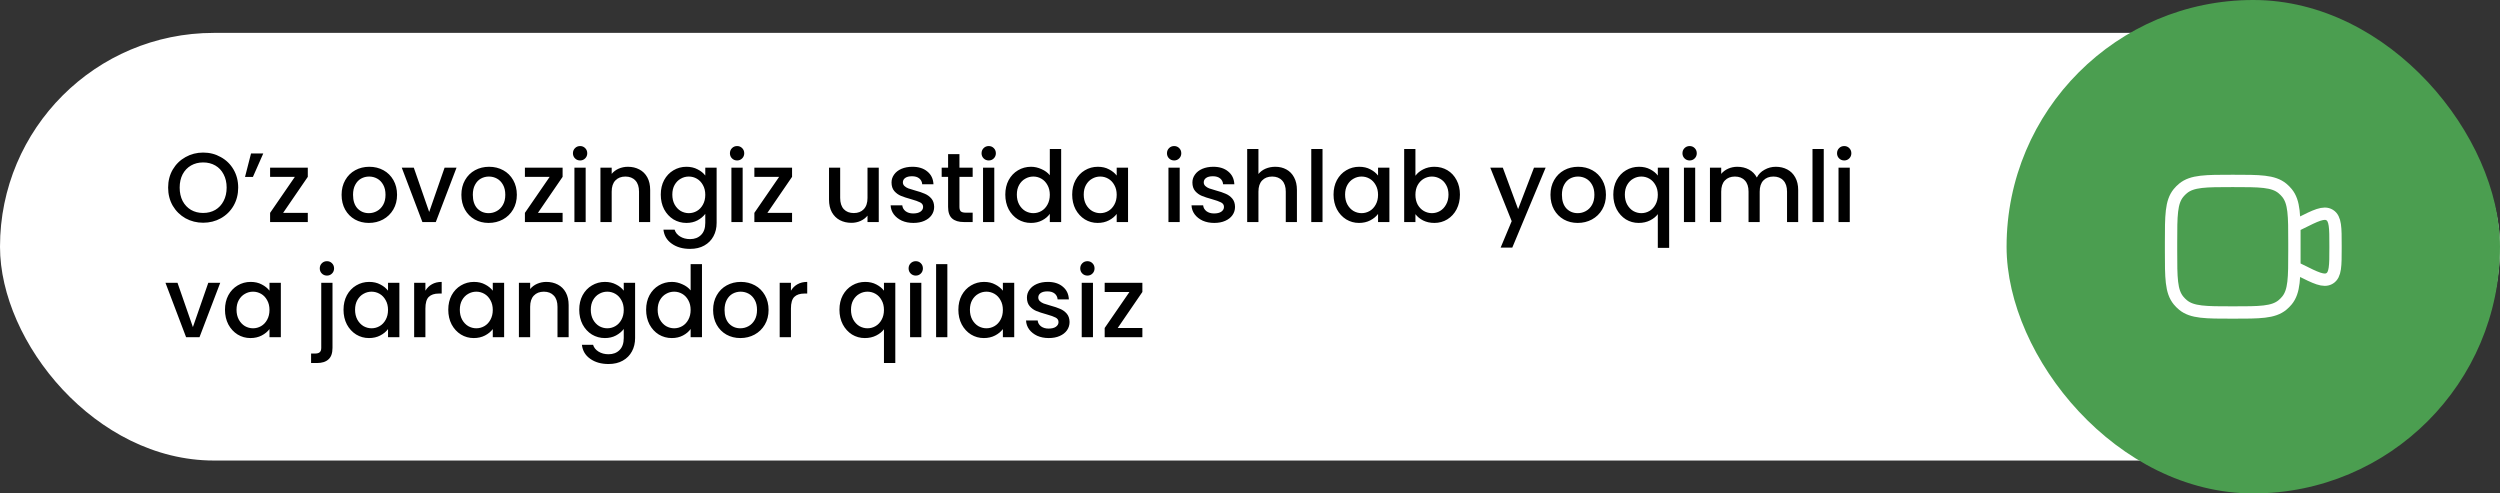
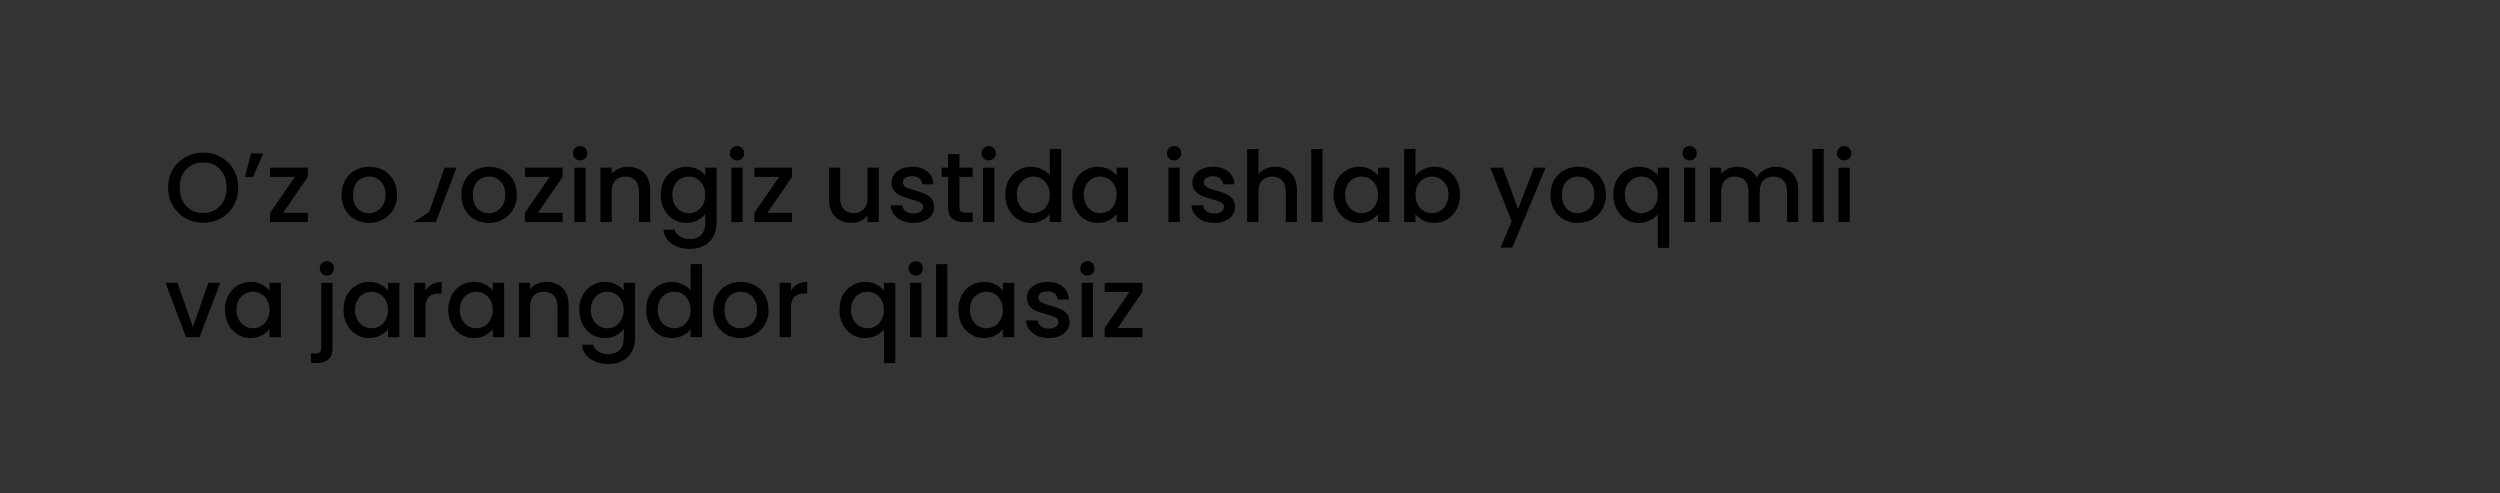
<svg xmlns="http://www.w3.org/2000/svg" width="304" height="60" viewBox="0 0 304 60" fill="none">
  <rect x="0" y="0" width="304" height="60" fill="#333333" stroke="none" />
-   <rect y="4" width="304" height="52" rx="26" fill="white" />
-   <path d="M24.704 27.084C23.928 27.084 23.212 26.904 22.556 26.544C21.908 26.176 21.392 25.668 21.008 25.02C20.632 24.364 20.444 23.628 20.444 22.812C20.444 21.996 20.632 21.264 21.008 20.616C21.392 19.968 21.908 19.464 22.556 19.104C23.212 18.736 23.928 18.552 24.704 18.552C25.488 18.552 26.204 18.736 26.852 19.104C27.508 19.464 28.024 19.968 28.4 20.616C28.776 21.264 28.964 21.996 28.964 22.812C28.964 23.628 28.776 24.364 28.4 25.02C28.024 25.668 27.508 26.176 26.852 26.544C26.204 26.904 25.488 27.084 24.704 27.084ZM24.704 25.896C25.256 25.896 25.748 25.772 26.18 25.524C26.612 25.268 26.948 24.908 27.188 24.444C27.436 23.972 27.56 23.428 27.56 22.812C27.56 22.196 27.436 21.656 27.188 21.192C26.948 20.728 26.612 20.372 26.18 20.124C25.748 19.876 25.256 19.752 24.704 19.752C24.152 19.752 23.66 19.876 23.228 20.124C22.796 20.372 22.456 20.728 22.208 21.192C21.968 21.656 21.848 22.196 21.848 22.812C21.848 23.428 21.968 23.972 22.208 24.444C22.456 24.908 22.796 25.268 23.228 25.524C23.66 25.772 24.152 25.896 24.704 25.896ZM30.526 18.66H32.014L30.754 21.516H29.794L30.526 18.66ZM34.428 25.884H37.428V27H32.844V25.884L35.856 21.504H32.844V20.388H37.428V21.504L34.428 25.884ZM44.85 27.108C44.226 27.108 43.662 26.968 43.158 26.688C42.654 26.4 42.258 26 41.97 25.488C41.682 24.968 41.538 24.368 41.538 23.688C41.538 23.016 41.686 22.42 41.982 21.9C42.278 21.38 42.682 20.98 43.194 20.7C43.706 20.42 44.278 20.28 44.91 20.28C45.542 20.28 46.114 20.42 46.626 20.7C47.138 20.98 47.542 21.38 47.838 21.9C48.134 22.42 48.282 23.016 48.282 23.688C48.282 24.36 48.13 24.956 47.826 25.476C47.522 25.996 47.106 26.4 46.578 26.688C46.058 26.968 45.482 27.108 44.85 27.108ZM44.85 25.92C45.202 25.92 45.53 25.836 45.834 25.668C46.146 25.5 46.398 25.248 46.59 24.912C46.782 24.576 46.878 24.168 46.878 23.688C46.878 23.208 46.786 22.804 46.602 22.476C46.418 22.14 46.174 21.888 45.87 21.72C45.566 21.552 45.238 21.468 44.886 21.468C44.534 21.468 44.206 21.552 43.902 21.72C43.606 21.888 43.37 22.14 43.194 22.476C43.018 22.804 42.93 23.208 42.93 23.688C42.93 24.4 43.11 24.952 43.47 25.344C43.838 25.728 44.298 25.92 44.85 25.92ZM52.19 25.776L54.062 20.388H55.514L52.994 27H51.362L48.854 20.388H50.318L52.19 25.776ZM59.416 27.108C58.792 27.108 58.228 26.968 57.724 26.688C57.22 26.4 56.824 26 56.536 25.488C56.248 24.968 56.104 24.368 56.104 23.688C56.104 23.016 56.252 22.42 56.548 21.9C56.844 21.38 57.248 20.98 57.76 20.7C58.272 20.42 58.844 20.28 59.476 20.28C60.108 20.28 60.68 20.42 61.192 20.7C61.704 20.98 62.108 21.38 62.404 21.9C62.7 22.42 62.848 23.016 62.848 23.688C62.848 24.36 62.696 24.956 62.392 25.476C62.088 25.996 61.672 26.4 61.144 26.688C60.624 26.968 60.048 27.108 59.416 27.108ZM59.416 25.92C59.768 25.92 60.096 25.836 60.4 25.668C60.712 25.5 60.964 25.248 61.156 24.912C61.348 24.576 61.444 24.168 61.444 23.688C61.444 23.208 61.352 22.804 61.168 22.476C60.984 22.14 60.74 21.888 60.436 21.72C60.132 21.552 59.804 21.468 59.452 21.468C59.1 21.468 58.772 21.552 58.468 21.72C58.172 21.888 57.936 22.14 57.76 22.476C57.584 22.804 57.496 23.208 57.496 23.688C57.496 24.4 57.676 24.952 58.036 25.344C58.404 25.728 58.864 25.92 59.416 25.92ZM65.413 25.884H68.413V27H63.829V25.884L66.841 21.504H63.829V20.388H68.413V21.504L65.413 25.884ZM70.545 19.512C70.297 19.512 70.089 19.428 69.921 19.26C69.753 19.092 69.669 18.884 69.669 18.636C69.669 18.388 69.753 18.18 69.921 18.012C70.089 17.844 70.297 17.76 70.545 17.76C70.785 17.76 70.989 17.844 71.157 18.012C71.325 18.18 71.409 18.388 71.409 18.636C71.409 18.884 71.325 19.092 71.157 19.26C70.989 19.428 70.785 19.512 70.545 19.512ZM71.217 20.388V27H69.849V20.388H71.217ZM76.349 20.28C76.869 20.28 77.333 20.388 77.741 20.604C78.157 20.82 78.481 21.14 78.713 21.564C78.945 21.988 79.061 22.5 79.061 23.1V27H77.705V23.304C77.705 22.712 77.557 22.26 77.261 21.948C76.965 21.628 76.561 21.468 76.049 21.468C75.537 21.468 75.129 21.628 74.825 21.948C74.529 22.26 74.381 22.712 74.381 23.304V27H73.013V20.388H74.381V21.144C74.605 20.872 74.889 20.66 75.233 20.508C75.585 20.356 75.957 20.28 76.349 20.28ZM83.47 20.28C83.982 20.28 84.434 20.384 84.826 20.592C85.226 20.792 85.538 21.044 85.762 21.348V20.388H87.142V27.108C87.142 27.716 87.014 28.256 86.758 28.728C86.502 29.208 86.13 29.584 85.642 29.856C85.162 30.128 84.586 30.264 83.914 30.264C83.018 30.264 82.274 30.052 81.682 29.628C81.09 29.212 80.754 28.644 80.674 27.924H82.03C82.134 28.268 82.354 28.544 82.69 28.752C83.034 28.968 83.442 29.076 83.914 29.076C84.466 29.076 84.91 28.908 85.246 28.572C85.59 28.236 85.762 27.748 85.762 27.108V26.004C85.53 26.316 85.214 26.58 84.814 26.796C84.422 27.004 83.974 27.108 83.47 27.108C82.894 27.108 82.366 26.964 81.886 26.676C81.414 26.38 81.038 25.972 80.758 25.452C80.486 24.924 80.35 24.328 80.35 23.664C80.35 23 80.486 22.412 80.758 21.9C81.038 21.388 81.414 20.992 81.886 20.712C82.366 20.424 82.894 20.28 83.47 20.28ZM85.762 23.688C85.762 23.232 85.666 22.836 85.474 22.5C85.29 22.164 85.046 21.908 84.742 21.732C84.438 21.556 84.11 21.468 83.758 21.468C83.406 21.468 83.078 21.556 82.774 21.732C82.47 21.9 82.222 22.152 82.03 22.488C81.846 22.816 81.754 23.208 81.754 23.664C81.754 24.12 81.846 24.52 82.03 24.864C82.222 25.208 82.47 25.472 82.774 25.656C83.086 25.832 83.414 25.92 83.758 25.92C84.11 25.92 84.438 25.832 84.742 25.656C85.046 25.48 85.29 25.224 85.474 24.888C85.666 24.544 85.762 24.144 85.762 23.688ZM89.635 19.512C89.387 19.512 89.179 19.428 89.011 19.26C88.843 19.092 88.759 18.884 88.759 18.636C88.759 18.388 88.843 18.18 89.011 18.012C89.179 17.844 89.387 17.76 89.635 17.76C89.875 17.76 90.079 17.844 90.247 18.012C90.415 18.18 90.499 18.388 90.499 18.636C90.499 18.884 90.415 19.092 90.247 19.26C90.079 19.428 89.875 19.512 89.635 19.512ZM90.307 20.388V27H88.939V20.388H90.307ZM93.315 25.884H96.315V27H91.731V25.884L94.743 21.504H91.731V20.388H96.315V21.504L93.315 25.884ZM106.857 20.388V27H105.489V26.22C105.273 26.492 104.989 26.708 104.637 26.868C104.293 27.02 103.925 27.096 103.533 27.096C103.013 27.096 102.545 26.988 102.129 26.772C101.721 26.556 101.397 26.236 101.157 25.812C100.925 25.388 100.809 24.876 100.809 24.276V20.388H102.165V24.072C102.165 24.664 102.313 25.12 102.609 25.44C102.905 25.752 103.309 25.908 103.821 25.908C104.333 25.908 104.737 25.752 105.033 25.44C105.337 25.12 105.489 24.664 105.489 24.072V20.388H106.857ZM111.062 27.108C110.542 27.108 110.074 27.016 109.658 26.832C109.25 26.64 108.926 26.384 108.686 26.064C108.446 25.736 108.318 25.372 108.302 24.972H109.718C109.742 25.252 109.874 25.488 110.114 25.68C110.362 25.864 110.67 25.956 111.038 25.956C111.422 25.956 111.718 25.884 111.926 25.74C112.142 25.588 112.25 25.396 112.25 25.164C112.25 24.916 112.13 24.732 111.89 24.612C111.658 24.492 111.286 24.36 110.774 24.216C110.278 24.08 109.874 23.948 109.562 23.82C109.25 23.692 108.978 23.496 108.746 23.232C108.522 22.968 108.41 22.62 108.41 22.188C108.41 21.836 108.514 21.516 108.722 21.228C108.93 20.932 109.226 20.7 109.61 20.532C110.002 20.364 110.45 20.28 110.954 20.28C111.706 20.28 112.31 20.472 112.766 20.856C113.23 21.232 113.478 21.748 113.51 22.404H112.142C112.118 22.108 111.998 21.872 111.782 21.696C111.566 21.52 111.274 21.432 110.906 21.432C110.546 21.432 110.27 21.5 110.078 21.636C109.886 21.772 109.79 21.952 109.79 22.176C109.79 22.352 109.854 22.5 109.982 22.62C110.11 22.74 110.266 22.836 110.45 22.908C110.634 22.972 110.906 23.056 111.266 23.16C111.746 23.288 112.138 23.42 112.442 23.556C112.754 23.684 113.022 23.876 113.246 24.132C113.47 24.388 113.586 24.728 113.594 25.152C113.594 25.528 113.49 25.864 113.282 26.16C113.074 26.456 112.778 26.688 112.394 26.856C112.018 27.024 111.574 27.108 111.062 27.108ZM116.668 21.504V25.164C116.668 25.412 116.724 25.592 116.836 25.704C116.956 25.808 117.156 25.86 117.436 25.86H118.276V27H117.196C116.58 27 116.108 26.856 115.78 26.568C115.452 26.28 115.288 25.812 115.288 25.164V21.504H114.508V20.388H115.288V18.744H116.668V20.388H118.276V21.504H116.668ZM120.233 19.512C119.985 19.512 119.777 19.428 119.609 19.26C119.441 19.092 119.357 18.884 119.357 18.636C119.357 18.388 119.441 18.18 119.609 18.012C119.777 17.844 119.985 17.76 120.233 17.76C120.473 17.76 120.677 17.844 120.845 18.012C121.013 18.18 121.097 18.388 121.097 18.636C121.097 18.884 121.013 19.092 120.845 19.26C120.677 19.428 120.473 19.512 120.233 19.512ZM120.905 20.388V27H119.537V20.388H120.905ZM122.245 23.664C122.245 23 122.381 22.412 122.653 21.9C122.933 21.388 123.309 20.992 123.781 20.712C124.261 20.424 124.793 20.28 125.377 20.28C125.809 20.28 126.233 20.376 126.649 20.568C127.073 20.752 127.409 21 127.657 21.312V18.12H129.037V27H127.657V26.004C127.433 26.324 127.121 26.588 126.721 26.796C126.329 27.004 125.877 27.108 125.365 27.108C124.789 27.108 124.261 26.964 123.781 26.676C123.309 26.38 122.933 25.972 122.653 25.452C122.381 24.924 122.245 24.328 122.245 23.664ZM127.657 23.688C127.657 23.232 127.561 22.836 127.369 22.5C127.185 22.164 126.941 21.908 126.637 21.732C126.333 21.556 126.005 21.468 125.653 21.468C125.301 21.468 124.973 21.556 124.669 21.732C124.365 21.9 124.117 22.152 123.925 22.488C123.741 22.816 123.649 23.208 123.649 23.664C123.649 24.12 123.741 24.52 123.925 24.864C124.117 25.208 124.365 25.472 124.669 25.656C124.981 25.832 125.309 25.92 125.653 25.92C126.005 25.92 126.333 25.832 126.637 25.656C126.941 25.48 127.185 25.224 127.369 24.888C127.561 24.544 127.657 24.144 127.657 23.688ZM130.378 23.664C130.378 23 130.514 22.412 130.786 21.9C131.066 21.388 131.442 20.992 131.914 20.712C132.394 20.424 132.922 20.28 133.498 20.28C134.018 20.28 134.47 20.384 134.854 20.592C135.246 20.792 135.558 21.044 135.79 21.348V20.388H137.17V27H135.79V26.016C135.558 26.328 135.242 26.588 134.842 26.796C134.442 27.004 133.986 27.108 133.474 27.108C132.906 27.108 132.386 26.964 131.914 26.676C131.442 26.38 131.066 25.972 130.786 25.452C130.514 24.924 130.378 24.328 130.378 23.664ZM135.79 23.688C135.79 23.232 135.694 22.836 135.502 22.5C135.318 22.164 135.074 21.908 134.77 21.732C134.466 21.556 134.138 21.468 133.786 21.468C133.434 21.468 133.106 21.556 132.802 21.732C132.498 21.9 132.25 22.152 132.058 22.488C131.874 22.816 131.782 23.208 131.782 23.664C131.782 24.12 131.874 24.52 132.058 24.864C132.25 25.208 132.498 25.472 132.802 25.656C133.114 25.832 133.442 25.92 133.786 25.92C134.138 25.92 134.466 25.832 134.77 25.656C135.074 25.48 135.318 25.224 135.502 24.888C135.694 24.544 135.79 24.144 135.79 23.688ZM142.78 19.512C142.532 19.512 142.324 19.428 142.156 19.26C141.988 19.092 141.904 18.884 141.904 18.636C141.904 18.388 141.988 18.18 142.156 18.012C142.324 17.844 142.532 17.76 142.78 17.76C143.02 17.76 143.224 17.844 143.392 18.012C143.56 18.18 143.644 18.388 143.644 18.636C143.644 18.884 143.56 19.092 143.392 19.26C143.224 19.428 143.02 19.512 142.78 19.512ZM143.452 20.388V27H142.084V20.388H143.452ZM147.648 27.108C147.128 27.108 146.66 27.016 146.244 26.832C145.836 26.64 145.512 26.384 145.272 26.064C145.032 25.736 144.904 25.372 144.888 24.972H146.304C146.328 25.252 146.46 25.488 146.7 25.68C146.948 25.864 147.256 25.956 147.624 25.956C148.008 25.956 148.304 25.884 148.512 25.74C148.728 25.588 148.836 25.396 148.836 25.164C148.836 24.916 148.716 24.732 148.476 24.612C148.244 24.492 147.872 24.36 147.36 24.216C146.864 24.08 146.46 23.948 146.148 23.82C145.836 23.692 145.564 23.496 145.332 23.232C145.108 22.968 144.996 22.62 144.996 22.188C144.996 21.836 145.1 21.516 145.308 21.228C145.516 20.932 145.812 20.7 146.196 20.532C146.588 20.364 147.036 20.28 147.54 20.28C148.292 20.28 148.896 20.472 149.352 20.856C149.816 21.232 150.064 21.748 150.096 22.404H148.728C148.704 22.108 148.584 21.872 148.368 21.696C148.152 21.52 147.86 21.432 147.492 21.432C147.132 21.432 146.856 21.5 146.664 21.636C146.472 21.772 146.376 21.952 146.376 22.176C146.376 22.352 146.44 22.5 146.568 22.62C146.696 22.74 146.852 22.836 147.036 22.908C147.22 22.972 147.492 23.056 147.852 23.16C148.332 23.288 148.724 23.42 149.028 23.556C149.34 23.684 149.608 23.876 149.832 24.132C150.056 24.388 150.172 24.728 150.18 25.152C150.18 25.528 150.076 25.864 149.868 26.16C149.66 26.456 149.364 26.688 148.98 26.856C148.604 27.024 148.16 27.108 147.648 27.108ZM155.078 20.28C155.582 20.28 156.03 20.388 156.422 20.604C156.822 20.82 157.134 21.14 157.358 21.564C157.59 21.988 157.706 22.5 157.706 23.1V27H156.35V23.304C156.35 22.712 156.202 22.26 155.906 21.948C155.61 21.628 155.206 21.468 154.694 21.468C154.182 21.468 153.774 21.628 153.47 21.948C153.174 22.26 153.026 22.712 153.026 23.304V27H151.658V18.12H153.026V21.156C153.258 20.876 153.55 20.66 153.902 20.508C154.262 20.356 154.654 20.28 155.078 20.28ZM160.819 18.12V27H159.451V18.12H160.819ZM162.159 23.664C162.159 23 162.295 22.412 162.567 21.9C162.847 21.388 163.223 20.992 163.695 20.712C164.175 20.424 164.703 20.28 165.279 20.28C165.799 20.28 166.251 20.384 166.635 20.592C167.027 20.792 167.339 21.044 167.571 21.348V20.388H168.951V27H167.571V26.016C167.339 26.328 167.023 26.588 166.623 26.796C166.223 27.004 165.767 27.108 165.255 27.108C164.687 27.108 164.167 26.964 163.695 26.676C163.223 26.38 162.847 25.972 162.567 25.452C162.295 24.924 162.159 24.328 162.159 23.664ZM167.571 23.688C167.571 23.232 167.475 22.836 167.283 22.5C167.099 22.164 166.855 21.908 166.551 21.732C166.247 21.556 165.919 21.468 165.567 21.468C165.215 21.468 164.887 21.556 164.583 21.732C164.279 21.9 164.031 22.152 163.839 22.488C163.655 22.816 163.563 23.208 163.563 23.664C163.563 24.12 163.655 24.52 163.839 24.864C164.031 25.208 164.279 25.472 164.583 25.656C164.895 25.832 165.223 25.92 165.567 25.92C165.919 25.92 166.247 25.832 166.551 25.656C166.855 25.48 167.099 25.224 167.283 24.888C167.475 24.544 167.571 24.144 167.571 23.688ZM172.116 21.372C172.348 21.052 172.664 20.792 173.064 20.592C173.472 20.384 173.924 20.28 174.42 20.28C175.004 20.28 175.532 20.42 176.004 20.7C176.476 20.98 176.848 21.38 177.12 21.9C177.392 22.412 177.528 23 177.528 23.664C177.528 24.328 177.392 24.924 177.12 25.452C176.848 25.972 176.472 26.38 175.992 26.676C175.52 26.964 174.996 27.108 174.42 27.108C173.908 27.108 173.452 27.008 173.052 26.808C172.66 26.608 172.348 26.352 172.116 26.04V27H170.748V18.12H172.116V21.372ZM176.136 23.664C176.136 23.208 176.04 22.816 175.848 22.488C175.664 22.152 175.416 21.9 175.104 21.732C174.8 21.556 174.472 21.468 174.12 21.468C173.776 21.468 173.448 21.556 173.136 21.732C172.832 21.908 172.584 22.164 172.392 22.5C172.208 22.836 172.116 23.232 172.116 23.688C172.116 24.144 172.208 24.544 172.392 24.888C172.584 25.224 172.832 25.48 173.136 25.656C173.448 25.832 173.776 25.92 174.12 25.92C174.472 25.92 174.8 25.832 175.104 25.656C175.416 25.472 175.664 25.208 175.848 24.864C176.04 24.52 176.136 24.12 176.136 23.664ZM187.95 20.388L183.894 30.108H182.478L183.822 26.892L181.218 20.388H182.742L184.602 25.428L186.534 20.388H187.95ZM191.85 27.108C191.226 27.108 190.662 26.968 190.158 26.688C189.654 26.4 189.258 26 188.97 25.488C188.682 24.968 188.538 24.368 188.538 23.688C188.538 23.016 188.686 22.42 188.982 21.9C189.278 21.38 189.682 20.98 190.194 20.7C190.706 20.42 191.278 20.28 191.91 20.28C192.542 20.28 193.114 20.42 193.626 20.7C194.138 20.98 194.542 21.38 194.838 21.9C195.134 22.42 195.282 23.016 195.282 23.688C195.282 24.36 195.13 24.956 194.826 25.476C194.522 25.996 194.106 26.4 193.578 26.688C193.058 26.968 192.482 27.108 191.85 27.108ZM191.85 25.92C192.202 25.92 192.53 25.836 192.834 25.668C193.146 25.5 193.398 25.248 193.59 24.912C193.782 24.576 193.878 24.168 193.878 23.688C193.878 23.208 193.786 22.804 193.602 22.476C193.418 22.14 193.174 21.888 192.87 21.72C192.566 21.552 192.238 21.468 191.886 21.468C191.534 21.468 191.206 21.552 190.902 21.72C190.606 21.888 190.37 22.14 190.194 22.476C190.018 22.804 189.93 23.208 189.93 23.688C189.93 24.4 190.11 24.952 190.47 25.344C190.838 25.728 191.298 25.92 191.85 25.92ZM196.178 23.664C196.178 23 196.314 22.412 196.586 21.9C196.866 21.388 197.242 20.992 197.714 20.712C198.194 20.424 198.726 20.28 199.31 20.28C199.822 20.28 200.274 20.384 200.666 20.592C201.066 20.8 201.374 21.052 201.59 21.348V20.388H202.97V30.144H201.59V26.04C201.374 26.336 201.062 26.588 200.654 26.796C200.246 27.004 199.782 27.108 199.262 27.108C198.694 27.108 198.174 26.964 197.702 26.676C197.238 26.38 196.866 25.972 196.586 25.452C196.314 24.924 196.178 24.328 196.178 23.664ZM201.59 23.688C201.59 23.232 201.494 22.836 201.302 22.5C201.118 22.164 200.874 21.908 200.57 21.732C200.266 21.556 199.938 21.468 199.586 21.468C199.234 21.468 198.906 21.556 198.602 21.732C198.298 21.9 198.05 22.152 197.858 22.488C197.674 22.816 197.582 23.208 197.582 23.664C197.582 24.12 197.674 24.52 197.858 24.864C198.05 25.208 198.298 25.472 198.602 25.656C198.914 25.832 199.242 25.92 199.586 25.92C199.938 25.92 200.266 25.832 200.57 25.656C200.874 25.48 201.118 25.224 201.302 24.888C201.494 24.544 201.59 24.144 201.59 23.688ZM205.463 19.512C205.215 19.512 205.007 19.428 204.839 19.26C204.671 19.092 204.587 18.884 204.587 18.636C204.587 18.388 204.671 18.18 204.839 18.012C205.007 17.844 205.215 17.76 205.463 17.76C205.703 17.76 205.907 17.844 206.075 18.012C206.243 18.18 206.327 18.388 206.327 18.636C206.327 18.884 206.243 19.092 206.075 19.26C205.907 19.428 205.703 19.512 205.463 19.512ZM206.135 20.388V27H204.767V20.388H206.135ZM215.935 20.28C216.455 20.28 216.919 20.388 217.327 20.604C217.743 20.82 218.067 21.14 218.299 21.564C218.539 21.988 218.659 22.5 218.659 23.1V27H217.303V23.304C217.303 22.712 217.155 22.26 216.859 21.948C216.563 21.628 216.159 21.468 215.647 21.468C215.135 21.468 214.727 21.628 214.423 21.948C214.127 22.26 213.979 22.712 213.979 23.304V27H212.623V23.304C212.623 22.712 212.475 22.26 212.179 21.948C211.883 21.628 211.479 21.468 210.967 21.468C210.455 21.468 210.047 21.628 209.743 21.948C209.447 22.26 209.299 22.712 209.299 23.304V27H207.931V20.388H209.299V21.144C209.523 20.872 209.807 20.66 210.151 20.508C210.495 20.356 210.863 20.28 211.255 20.28C211.783 20.28 212.255 20.392 212.671 20.616C213.087 20.84 213.407 21.164 213.631 21.588C213.831 21.188 214.143 20.872 214.567 20.64C214.991 20.4 215.447 20.28 215.935 20.28ZM221.768 18.12V27H220.4V18.12H221.768ZM224.26 19.512C224.012 19.512 223.804 19.428 223.636 19.26C223.468 19.092 223.384 18.884 223.384 18.636C223.384 18.388 223.468 18.18 223.636 18.012C223.804 17.844 224.012 17.76 224.26 17.76C224.5 17.76 224.704 17.844 224.872 18.012C225.04 18.18 225.124 18.388 225.124 18.636C225.124 18.884 225.04 19.092 224.872 19.26C224.704 19.428 224.5 19.512 224.26 19.512ZM224.932 20.388V27H223.564V20.388H224.932ZM23.456 39.776L25.328 34.388H26.78L24.26 41H22.628L20.12 34.388H21.584L23.456 39.776ZM27.358 37.664C27.358 37 27.494 36.412 27.766 35.9C28.046 35.388 28.422 34.992 28.894 34.712C29.374 34.424 29.902 34.28 30.478 34.28C30.998 34.28 31.45 34.384 31.834 34.592C32.226 34.792 32.538 35.044 32.77 35.348V34.388H34.15V41H32.77V40.016C32.538 40.328 32.222 40.588 31.822 40.796C31.422 41.004 30.966 41.108 30.454 41.108C29.886 41.108 29.366 40.964 28.894 40.676C28.422 40.38 28.046 39.972 27.766 39.452C27.494 38.924 27.358 38.328 27.358 37.664ZM32.77 37.688C32.77 37.232 32.674 36.836 32.482 36.5C32.298 36.164 32.054 35.908 31.75 35.732C31.446 35.556 31.118 35.468 30.766 35.468C30.414 35.468 30.086 35.556 29.782 35.732C29.478 35.9 29.23 36.152 29.038 36.488C28.854 36.816 28.762 37.208 28.762 37.664C28.762 38.12 28.854 38.52 29.038 38.864C29.23 39.208 29.478 39.472 29.782 39.656C30.094 39.832 30.422 39.92 30.766 39.92C31.118 39.92 31.446 39.832 31.75 39.656C32.054 39.48 32.298 39.224 32.482 38.888C32.674 38.544 32.77 38.144 32.77 37.688ZM39.76 33.512C39.512 33.512 39.304 33.428 39.136 33.26C38.968 33.092 38.884 32.884 38.884 32.636C38.884 32.388 38.968 32.18 39.136 32.012C39.304 31.844 39.512 31.76 39.76 31.76C40 31.76 40.204 31.844 40.372 32.012C40.54 32.18 40.624 32.388 40.624 32.636C40.624 32.884 40.54 33.092 40.372 33.26C40.204 33.428 40 33.512 39.76 33.512ZM40.432 42.296C40.432 42.944 40.268 43.412 39.94 43.7C39.62 43.996 39.152 44.144 38.536 44.144H37.828V42.992H38.296C38.576 42.992 38.772 42.936 38.884 42.824C39.004 42.72 39.064 42.544 39.064 42.296V34.388H40.432V42.296ZM41.772 37.664C41.772 37 41.908 36.412 42.18 35.9C42.46 35.388 42.836 34.992 43.308 34.712C43.788 34.424 44.316 34.28 44.892 34.28C45.412 34.28 45.864 34.384 46.248 34.592C46.64 34.792 46.952 35.044 47.184 35.348V34.388H48.564V41H47.184V40.016C46.952 40.328 46.636 40.588 46.236 40.796C45.836 41.004 45.38 41.108 44.868 41.108C44.3 41.108 43.78 40.964 43.308 40.676C42.836 40.38 42.46 39.972 42.18 39.452C41.908 38.924 41.772 38.328 41.772 37.664ZM47.184 37.688C47.184 37.232 47.088 36.836 46.896 36.5C46.712 36.164 46.468 35.908 46.164 35.732C45.86 35.556 45.532 35.468 45.18 35.468C44.828 35.468 44.5 35.556 44.196 35.732C43.892 35.9 43.644 36.152 43.452 36.488C43.268 36.816 43.176 37.208 43.176 37.664C43.176 38.12 43.268 38.52 43.452 38.864C43.644 39.208 43.892 39.472 44.196 39.656C44.508 39.832 44.836 39.92 45.18 39.92C45.532 39.92 45.86 39.832 46.164 39.656C46.468 39.48 46.712 39.224 46.896 38.888C47.088 38.544 47.184 38.144 47.184 37.688ZM51.729 35.348C51.929 35.012 52.193 34.752 52.521 34.568C52.857 34.376 53.253 34.28 53.709 34.28V35.696H53.361C52.825 35.696 52.417 35.832 52.137 36.104C51.865 36.376 51.729 36.848 51.729 37.52V41H50.361V34.388H51.729V35.348ZM54.51 37.664C54.51 37 54.646 36.412 54.918 35.9C55.198 35.388 55.574 34.992 56.046 34.712C56.526 34.424 57.054 34.28 57.63 34.28C58.15 34.28 58.602 34.384 58.986 34.592C59.378 34.792 59.69 35.044 59.922 35.348V34.388H61.302V41H59.922V40.016C59.69 40.328 59.374 40.588 58.974 40.796C58.574 41.004 58.118 41.108 57.606 41.108C57.038 41.108 56.518 40.964 56.046 40.676C55.574 40.38 55.198 39.972 54.918 39.452C54.646 38.924 54.51 38.328 54.51 37.664ZM59.922 37.688C59.922 37.232 59.826 36.836 59.634 36.5C59.45 36.164 59.206 35.908 58.902 35.732C58.598 35.556 58.27 35.468 57.918 35.468C57.566 35.468 57.238 35.556 56.934 35.732C56.63 35.9 56.382 36.152 56.19 36.488C56.006 36.816 55.914 37.208 55.914 37.664C55.914 38.12 56.006 38.52 56.19 38.864C56.382 39.208 56.63 39.472 56.934 39.656C57.246 39.832 57.574 39.92 57.918 39.92C58.27 39.92 58.598 39.832 58.902 39.656C59.206 39.48 59.45 39.224 59.634 38.888C59.826 38.544 59.922 38.144 59.922 37.688ZM66.435 34.28C66.955 34.28 67.419 34.388 67.827 34.604C68.243 34.82 68.567 35.14 68.799 35.564C69.031 35.988 69.147 36.5 69.147 37.1V41H67.791V37.304C67.791 36.712 67.643 36.26 67.347 35.948C67.051 35.628 66.647 35.468 66.135 35.468C65.623 35.468 65.215 35.628 64.911 35.948C64.615 36.26 64.467 36.712 64.467 37.304V41H63.099V34.388H64.467V35.144C64.691 34.872 64.975 34.66 65.319 34.508C65.671 34.356 66.043 34.28 66.435 34.28ZM73.556 34.28C74.068 34.28 74.52 34.384 74.912 34.592C75.312 34.792 75.624 35.044 75.848 35.348V34.388H77.228V41.108C77.228 41.716 77.1 42.256 76.844 42.728C76.588 43.208 76.216 43.584 75.728 43.856C75.248 44.128 74.672 44.264 74 44.264C73.104 44.264 72.36 44.052 71.768 43.628C71.176 43.212 70.84 42.644 70.76 41.924H72.116C72.22 42.268 72.44 42.544 72.776 42.752C73.12 42.968 73.528 43.076 74 43.076C74.552 43.076 74.996 42.908 75.332 42.572C75.676 42.236 75.848 41.748 75.848 41.108V40.004C75.616 40.316 75.3 40.58 74.9 40.796C74.508 41.004 74.06 41.108 73.556 41.108C72.98 41.108 72.452 40.964 71.972 40.676C71.5 40.38 71.124 39.972 70.844 39.452C70.572 38.924 70.436 38.328 70.436 37.664C70.436 37 70.572 36.412 70.844 35.9C71.124 35.388 71.5 34.992 71.972 34.712C72.452 34.424 72.98 34.28 73.556 34.28ZM75.848 37.688C75.848 37.232 75.752 36.836 75.56 36.5C75.376 36.164 75.132 35.908 74.828 35.732C74.524 35.556 74.196 35.468 73.844 35.468C73.492 35.468 73.164 35.556 72.86 35.732C72.556 35.9 72.308 36.152 72.116 36.488C71.932 36.816 71.84 37.208 71.84 37.664C71.84 38.12 71.932 38.52 72.116 38.864C72.308 39.208 72.556 39.472 72.86 39.656C73.172 39.832 73.5 39.92 73.844 39.92C74.196 39.92 74.524 39.832 74.828 39.656C75.132 39.48 75.376 39.224 75.56 38.888C75.752 38.544 75.848 38.144 75.848 37.688ZM78.569 37.664C78.569 37 78.705 36.412 78.977 35.9C79.257 35.388 79.633 34.992 80.105 34.712C80.585 34.424 81.117 34.28 81.701 34.28C82.133 34.28 82.557 34.376 82.973 34.568C83.397 34.752 83.733 35 83.981 35.312V32.12H85.361V41H83.981V40.004C83.757 40.324 83.445 40.588 83.045 40.796C82.653 41.004 82.201 41.108 81.689 41.108C81.113 41.108 80.585 40.964 80.105 40.676C79.633 40.38 79.257 39.972 78.977 39.452C78.705 38.924 78.569 38.328 78.569 37.664ZM83.981 37.688C83.981 37.232 83.885 36.836 83.693 36.5C83.509 36.164 83.265 35.908 82.961 35.732C82.657 35.556 82.329 35.468 81.977 35.468C81.625 35.468 81.297 35.556 80.993 35.732C80.689 35.9 80.441 36.152 80.249 36.488C80.065 36.816 79.973 37.208 79.973 37.664C79.973 38.12 80.065 38.52 80.249 38.864C80.441 39.208 80.689 39.472 80.993 39.656C81.305 39.832 81.633 39.92 81.977 39.92C82.329 39.92 82.657 39.832 82.961 39.656C83.265 39.48 83.509 39.224 83.693 38.888C83.885 38.544 83.981 38.144 83.981 37.688ZM90.026 41.108C89.402 41.108 88.838 40.968 88.334 40.688C87.83 40.4 87.434 40 87.146 39.488C86.858 38.968 86.714 38.368 86.714 37.688C86.714 37.016 86.862 36.42 87.158 35.9C87.454 35.38 87.858 34.98 88.37 34.7C88.882 34.42 89.454 34.28 90.086 34.28C90.718 34.28 91.29 34.42 91.802 34.7C92.314 34.98 92.718 35.38 93.014 35.9C93.31 36.42 93.458 37.016 93.458 37.688C93.458 38.36 93.306 38.956 93.002 39.476C92.698 39.996 92.282 40.4 91.754 40.688C91.234 40.968 90.658 41.108 90.026 41.108ZM90.026 39.92C90.378 39.92 90.706 39.836 91.01 39.668C91.322 39.5 91.574 39.248 91.766 38.912C91.958 38.576 92.054 38.168 92.054 37.688C92.054 37.208 91.962 36.804 91.778 36.476C91.594 36.14 91.35 35.888 91.046 35.72C90.742 35.552 90.414 35.468 90.062 35.468C89.71 35.468 89.382 35.552 89.078 35.72C88.782 35.888 88.546 36.14 88.37 36.476C88.194 36.804 88.106 37.208 88.106 37.688C88.106 38.4 88.286 38.952 88.646 39.344C89.014 39.728 89.474 39.92 90.026 39.92ZM96.178 35.348C96.378 35.012 96.642 34.752 96.97 34.568C97.306 34.376 97.702 34.28 98.158 34.28V35.696H97.81C97.274 35.696 96.866 35.832 96.586 36.104C96.314 36.376 96.178 36.848 96.178 37.52V41H94.81V34.388H96.178V35.348ZM102.077 37.664C102.077 37 102.213 36.412 102.485 35.9C102.765 35.388 103.141 34.992 103.613 34.712C104.093 34.424 104.625 34.28 105.209 34.28C105.721 34.28 106.173 34.384 106.565 34.592C106.965 34.8 107.273 35.052 107.489 35.348V34.388H108.869V44.144H107.489V40.04C107.273 40.336 106.961 40.588 106.553 40.796C106.145 41.004 105.681 41.108 105.161 41.108C104.593 41.108 104.073 40.964 103.601 40.676C103.137 40.38 102.765 39.972 102.485 39.452C102.213 38.924 102.077 38.328 102.077 37.664ZM107.489 37.688C107.489 37.232 107.393 36.836 107.201 36.5C107.017 36.164 106.773 35.908 106.469 35.732C106.165 35.556 105.837 35.468 105.485 35.468C105.133 35.468 104.805 35.556 104.501 35.732C104.197 35.9 103.949 36.152 103.757 36.488C103.573 36.816 103.481 37.208 103.481 37.664C103.481 38.12 103.573 38.52 103.757 38.864C103.949 39.208 104.197 39.472 104.501 39.656C104.813 39.832 105.141 39.92 105.485 39.92C105.837 39.92 106.165 39.832 106.469 39.656C106.773 39.48 107.017 39.224 107.201 38.888C107.393 38.544 107.489 38.144 107.489 37.688ZM111.362 33.512C111.114 33.512 110.906 33.428 110.738 33.26C110.57 33.092 110.486 32.884 110.486 32.636C110.486 32.388 110.57 32.18 110.738 32.012C110.906 31.844 111.114 31.76 111.362 31.76C111.602 31.76 111.806 31.844 111.974 32.012C112.142 32.18 112.226 32.388 112.226 32.636C112.226 32.884 112.142 33.092 111.974 33.26C111.806 33.428 111.602 33.512 111.362 33.512ZM112.034 34.388V41H110.666V34.388H112.034ZM115.198 32.12V41H113.83V32.12H115.198ZM116.538 37.664C116.538 37 116.674 36.412 116.946 35.9C117.226 35.388 117.602 34.992 118.074 34.712C118.554 34.424 119.082 34.28 119.658 34.28C120.178 34.28 120.63 34.384 121.014 34.592C121.406 34.792 121.718 35.044 121.95 35.348V34.388H123.33V41H121.95V40.016C121.718 40.328 121.402 40.588 121.002 40.796C120.602 41.004 120.146 41.108 119.634 41.108C119.066 41.108 118.546 40.964 118.074 40.676C117.602 40.38 117.226 39.972 116.946 39.452C116.674 38.924 116.538 38.328 116.538 37.664ZM121.95 37.688C121.95 37.232 121.854 36.836 121.662 36.5C121.478 36.164 121.234 35.908 120.93 35.732C120.626 35.556 120.298 35.468 119.946 35.468C119.594 35.468 119.266 35.556 118.962 35.732C118.658 35.9 118.41 36.152 118.218 36.488C118.034 36.816 117.942 37.208 117.942 37.664C117.942 38.12 118.034 38.52 118.218 38.864C118.41 39.208 118.658 39.472 118.962 39.656C119.274 39.832 119.602 39.92 119.946 39.92C120.298 39.92 120.626 39.832 120.93 39.656C121.234 39.48 121.478 39.224 121.662 38.888C121.854 38.544 121.95 38.144 121.95 37.688ZM127.527 41.108C127.007 41.108 126.539 41.016 126.123 40.832C125.715 40.64 125.391 40.384 125.151 40.064C124.911 39.736 124.783 39.372 124.767 38.972H126.183C126.207 39.252 126.339 39.488 126.579 39.68C126.827 39.864 127.135 39.956 127.503 39.956C127.887 39.956 128.183 39.884 128.391 39.74C128.607 39.588 128.715 39.396 128.715 39.164C128.715 38.916 128.595 38.732 128.355 38.612C128.123 38.492 127.751 38.36 127.239 38.216C126.743 38.08 126.339 37.948 126.027 37.82C125.715 37.692 125.443 37.496 125.211 37.232C124.987 36.968 124.875 36.62 124.875 36.188C124.875 35.836 124.979 35.516 125.187 35.228C125.395 34.932 125.691 34.7 126.075 34.532C126.467 34.364 126.915 34.28 127.419 34.28C128.171 34.28 128.775 34.472 129.231 34.856C129.695 35.232 129.943 35.748 129.975 36.404H128.607C128.583 36.108 128.463 35.872 128.247 35.696C128.031 35.52 127.739 35.432 127.371 35.432C127.011 35.432 126.735 35.5 126.543 35.636C126.351 35.772 126.255 35.952 126.255 36.176C126.255 36.352 126.319 36.5 126.447 36.62C126.575 36.74 126.731 36.836 126.915 36.908C127.099 36.972 127.371 37.056 127.731 37.16C128.211 37.288 128.603 37.42 128.907 37.556C129.219 37.684 129.487 37.876 129.711 38.132C129.935 38.388 130.051 38.728 130.059 39.152C130.059 39.528 129.955 39.864 129.747 40.16C129.539 40.456 129.243 40.688 128.859 40.856C128.483 41.024 128.039 41.108 127.527 41.108ZM132.233 33.512C131.985 33.512 131.777 33.428 131.609 33.26C131.441 33.092 131.357 32.884 131.357 32.636C131.357 32.388 131.441 32.18 131.609 32.012C131.777 31.844 131.985 31.76 132.233 31.76C132.473 31.76 132.677 31.844 132.845 32.012C133.013 32.18 133.097 32.388 133.097 32.636C133.097 32.884 133.013 33.092 132.845 33.26C132.677 33.428 132.473 33.512 132.233 33.512ZM132.905 34.388V41H131.537V34.388H132.905ZM135.913 39.884H138.913V41H134.329V39.884L137.341 35.504H134.329V34.388H138.913V35.504L135.913 39.884Z" fill="black" />
-   <rect x="244" width="60" height="60" rx="30" fill="#4B9E50" />
-   <path d="M264 29.5C264 26.213 264 24.569 264.908 23.462C265.074 23.26 265.26 23.074 265.462 22.908C266.57 22 268.212 22 271.5 22C274.787 22 276.431 22 277.538 22.908C277.74 23.074 277.926 23.26 278.092 23.462C279 24.57 279 26.212 279 29.5V30.5C279 33.787 279 35.431 278.092 36.538C277.926 36.74 277.74 36.926 277.538 37.092C276.43 38 274.788 38 271.5 38C268.213 38 266.569 38 265.462 37.092C265.26 36.926 265.074 36.74 264.908 36.538C264 35.43 264 33.788 264 30.5V29.5ZM279 27.5L279.658 27.171C281.604 26.198 282.578 25.711 283.288 26.151C284 26.591 284 27.679 284 29.854V30.146C284 32.322 284 33.409 283.289 33.849C282.577 34.289 281.604 33.802 279.659 32.829L279 32.5V27.5Z" stroke="white" stroke-width="1.5" />
+   <path d="M24.704 27.084C23.928 27.084 23.212 26.904 22.556 26.544C21.908 26.176 21.392 25.668 21.008 25.02C20.632 24.364 20.444 23.628 20.444 22.812C20.444 21.996 20.632 21.264 21.008 20.616C21.392 19.968 21.908 19.464 22.556 19.104C23.212 18.736 23.928 18.552 24.704 18.552C25.488 18.552 26.204 18.736 26.852 19.104C27.508 19.464 28.024 19.968 28.4 20.616C28.776 21.264 28.964 21.996 28.964 22.812C28.964 23.628 28.776 24.364 28.4 25.02C28.024 25.668 27.508 26.176 26.852 26.544C26.204 26.904 25.488 27.084 24.704 27.084ZM24.704 25.896C25.256 25.896 25.748 25.772 26.18 25.524C26.612 25.268 26.948 24.908 27.188 24.444C27.436 23.972 27.56 23.428 27.56 22.812C27.56 22.196 27.436 21.656 27.188 21.192C26.948 20.728 26.612 20.372 26.18 20.124C25.748 19.876 25.256 19.752 24.704 19.752C24.152 19.752 23.66 19.876 23.228 20.124C22.796 20.372 22.456 20.728 22.208 21.192C21.968 21.656 21.848 22.196 21.848 22.812C21.848 23.428 21.968 23.972 22.208 24.444C22.456 24.908 22.796 25.268 23.228 25.524C23.66 25.772 24.152 25.896 24.704 25.896ZM30.526 18.66H32.014L30.754 21.516H29.794L30.526 18.66ZM34.428 25.884H37.428V27H32.844V25.884L35.856 21.504H32.844V20.388H37.428V21.504L34.428 25.884ZM44.85 27.108C44.226 27.108 43.662 26.968 43.158 26.688C42.654 26.4 42.258 26 41.97 25.488C41.682 24.968 41.538 24.368 41.538 23.688C41.538 23.016 41.686 22.42 41.982 21.9C42.278 21.38 42.682 20.98 43.194 20.7C43.706 20.42 44.278 20.28 44.91 20.28C45.542 20.28 46.114 20.42 46.626 20.7C47.138 20.98 47.542 21.38 47.838 21.9C48.134 22.42 48.282 23.016 48.282 23.688C48.282 24.36 48.13 24.956 47.826 25.476C47.522 25.996 47.106 26.4 46.578 26.688C46.058 26.968 45.482 27.108 44.85 27.108ZM44.85 25.92C45.202 25.92 45.53 25.836 45.834 25.668C46.146 25.5 46.398 25.248 46.59 24.912C46.782 24.576 46.878 24.168 46.878 23.688C46.878 23.208 46.786 22.804 46.602 22.476C46.418 22.14 46.174 21.888 45.87 21.72C45.566 21.552 45.238 21.468 44.886 21.468C44.534 21.468 44.206 21.552 43.902 21.72C43.606 21.888 43.37 22.14 43.194 22.476C43.018 22.804 42.93 23.208 42.93 23.688C42.93 24.4 43.11 24.952 43.47 25.344C43.838 25.728 44.298 25.92 44.85 25.92ZM52.19 25.776L54.062 20.388H55.514L52.994 27H51.362H50.318L52.19 25.776ZM59.416 27.108C58.792 27.108 58.228 26.968 57.724 26.688C57.22 26.4 56.824 26 56.536 25.488C56.248 24.968 56.104 24.368 56.104 23.688C56.104 23.016 56.252 22.42 56.548 21.9C56.844 21.38 57.248 20.98 57.76 20.7C58.272 20.42 58.844 20.28 59.476 20.28C60.108 20.28 60.68 20.42 61.192 20.7C61.704 20.98 62.108 21.38 62.404 21.9C62.7 22.42 62.848 23.016 62.848 23.688C62.848 24.36 62.696 24.956 62.392 25.476C62.088 25.996 61.672 26.4 61.144 26.688C60.624 26.968 60.048 27.108 59.416 27.108ZM59.416 25.92C59.768 25.92 60.096 25.836 60.4 25.668C60.712 25.5 60.964 25.248 61.156 24.912C61.348 24.576 61.444 24.168 61.444 23.688C61.444 23.208 61.352 22.804 61.168 22.476C60.984 22.14 60.74 21.888 60.436 21.72C60.132 21.552 59.804 21.468 59.452 21.468C59.1 21.468 58.772 21.552 58.468 21.72C58.172 21.888 57.936 22.14 57.76 22.476C57.584 22.804 57.496 23.208 57.496 23.688C57.496 24.4 57.676 24.952 58.036 25.344C58.404 25.728 58.864 25.92 59.416 25.92ZM65.413 25.884H68.413V27H63.829V25.884L66.841 21.504H63.829V20.388H68.413V21.504L65.413 25.884ZM70.545 19.512C70.297 19.512 70.089 19.428 69.921 19.26C69.753 19.092 69.669 18.884 69.669 18.636C69.669 18.388 69.753 18.18 69.921 18.012C70.089 17.844 70.297 17.76 70.545 17.76C70.785 17.76 70.989 17.844 71.157 18.012C71.325 18.18 71.409 18.388 71.409 18.636C71.409 18.884 71.325 19.092 71.157 19.26C70.989 19.428 70.785 19.512 70.545 19.512ZM71.217 20.388V27H69.849V20.388H71.217ZM76.349 20.28C76.869 20.28 77.333 20.388 77.741 20.604C78.157 20.82 78.481 21.14 78.713 21.564C78.945 21.988 79.061 22.5 79.061 23.1V27H77.705V23.304C77.705 22.712 77.557 22.26 77.261 21.948C76.965 21.628 76.561 21.468 76.049 21.468C75.537 21.468 75.129 21.628 74.825 21.948C74.529 22.26 74.381 22.712 74.381 23.304V27H73.013V20.388H74.381V21.144C74.605 20.872 74.889 20.66 75.233 20.508C75.585 20.356 75.957 20.28 76.349 20.28ZM83.47 20.28C83.982 20.28 84.434 20.384 84.826 20.592C85.226 20.792 85.538 21.044 85.762 21.348V20.388H87.142V27.108C87.142 27.716 87.014 28.256 86.758 28.728C86.502 29.208 86.13 29.584 85.642 29.856C85.162 30.128 84.586 30.264 83.914 30.264C83.018 30.264 82.274 30.052 81.682 29.628C81.09 29.212 80.754 28.644 80.674 27.924H82.03C82.134 28.268 82.354 28.544 82.69 28.752C83.034 28.968 83.442 29.076 83.914 29.076C84.466 29.076 84.91 28.908 85.246 28.572C85.59 28.236 85.762 27.748 85.762 27.108V26.004C85.53 26.316 85.214 26.58 84.814 26.796C84.422 27.004 83.974 27.108 83.47 27.108C82.894 27.108 82.366 26.964 81.886 26.676C81.414 26.38 81.038 25.972 80.758 25.452C80.486 24.924 80.35 24.328 80.35 23.664C80.35 23 80.486 22.412 80.758 21.9C81.038 21.388 81.414 20.992 81.886 20.712C82.366 20.424 82.894 20.28 83.47 20.28ZM85.762 23.688C85.762 23.232 85.666 22.836 85.474 22.5C85.29 22.164 85.046 21.908 84.742 21.732C84.438 21.556 84.11 21.468 83.758 21.468C83.406 21.468 83.078 21.556 82.774 21.732C82.47 21.9 82.222 22.152 82.03 22.488C81.846 22.816 81.754 23.208 81.754 23.664C81.754 24.12 81.846 24.52 82.03 24.864C82.222 25.208 82.47 25.472 82.774 25.656C83.086 25.832 83.414 25.92 83.758 25.92C84.11 25.92 84.438 25.832 84.742 25.656C85.046 25.48 85.29 25.224 85.474 24.888C85.666 24.544 85.762 24.144 85.762 23.688ZM89.635 19.512C89.387 19.512 89.179 19.428 89.011 19.26C88.843 19.092 88.759 18.884 88.759 18.636C88.759 18.388 88.843 18.18 89.011 18.012C89.179 17.844 89.387 17.76 89.635 17.76C89.875 17.76 90.079 17.844 90.247 18.012C90.415 18.18 90.499 18.388 90.499 18.636C90.499 18.884 90.415 19.092 90.247 19.26C90.079 19.428 89.875 19.512 89.635 19.512ZM90.307 20.388V27H88.939V20.388H90.307ZM93.315 25.884H96.315V27H91.731V25.884L94.743 21.504H91.731V20.388H96.315V21.504L93.315 25.884ZM106.857 20.388V27H105.489V26.22C105.273 26.492 104.989 26.708 104.637 26.868C104.293 27.02 103.925 27.096 103.533 27.096C103.013 27.096 102.545 26.988 102.129 26.772C101.721 26.556 101.397 26.236 101.157 25.812C100.925 25.388 100.809 24.876 100.809 24.276V20.388H102.165V24.072C102.165 24.664 102.313 25.12 102.609 25.44C102.905 25.752 103.309 25.908 103.821 25.908C104.333 25.908 104.737 25.752 105.033 25.44C105.337 25.12 105.489 24.664 105.489 24.072V20.388H106.857ZM111.062 27.108C110.542 27.108 110.074 27.016 109.658 26.832C109.25 26.64 108.926 26.384 108.686 26.064C108.446 25.736 108.318 25.372 108.302 24.972H109.718C109.742 25.252 109.874 25.488 110.114 25.68C110.362 25.864 110.67 25.956 111.038 25.956C111.422 25.956 111.718 25.884 111.926 25.74C112.142 25.588 112.25 25.396 112.25 25.164C112.25 24.916 112.13 24.732 111.89 24.612C111.658 24.492 111.286 24.36 110.774 24.216C110.278 24.08 109.874 23.948 109.562 23.82C109.25 23.692 108.978 23.496 108.746 23.232C108.522 22.968 108.41 22.62 108.41 22.188C108.41 21.836 108.514 21.516 108.722 21.228C108.93 20.932 109.226 20.7 109.61 20.532C110.002 20.364 110.45 20.28 110.954 20.28C111.706 20.28 112.31 20.472 112.766 20.856C113.23 21.232 113.478 21.748 113.51 22.404H112.142C112.118 22.108 111.998 21.872 111.782 21.696C111.566 21.52 111.274 21.432 110.906 21.432C110.546 21.432 110.27 21.5 110.078 21.636C109.886 21.772 109.79 21.952 109.79 22.176C109.79 22.352 109.854 22.5 109.982 22.62C110.11 22.74 110.266 22.836 110.45 22.908C110.634 22.972 110.906 23.056 111.266 23.16C111.746 23.288 112.138 23.42 112.442 23.556C112.754 23.684 113.022 23.876 113.246 24.132C113.47 24.388 113.586 24.728 113.594 25.152C113.594 25.528 113.49 25.864 113.282 26.16C113.074 26.456 112.778 26.688 112.394 26.856C112.018 27.024 111.574 27.108 111.062 27.108ZM116.668 21.504V25.164C116.668 25.412 116.724 25.592 116.836 25.704C116.956 25.808 117.156 25.86 117.436 25.86H118.276V27H117.196C116.58 27 116.108 26.856 115.78 26.568C115.452 26.28 115.288 25.812 115.288 25.164V21.504H114.508V20.388H115.288V18.744H116.668V20.388H118.276V21.504H116.668ZM120.233 19.512C119.985 19.512 119.777 19.428 119.609 19.26C119.441 19.092 119.357 18.884 119.357 18.636C119.357 18.388 119.441 18.18 119.609 18.012C119.777 17.844 119.985 17.76 120.233 17.76C120.473 17.76 120.677 17.844 120.845 18.012C121.013 18.18 121.097 18.388 121.097 18.636C121.097 18.884 121.013 19.092 120.845 19.26C120.677 19.428 120.473 19.512 120.233 19.512ZM120.905 20.388V27H119.537V20.388H120.905ZM122.245 23.664C122.245 23 122.381 22.412 122.653 21.9C122.933 21.388 123.309 20.992 123.781 20.712C124.261 20.424 124.793 20.28 125.377 20.28C125.809 20.28 126.233 20.376 126.649 20.568C127.073 20.752 127.409 21 127.657 21.312V18.12H129.037V27H127.657V26.004C127.433 26.324 127.121 26.588 126.721 26.796C126.329 27.004 125.877 27.108 125.365 27.108C124.789 27.108 124.261 26.964 123.781 26.676C123.309 26.38 122.933 25.972 122.653 25.452C122.381 24.924 122.245 24.328 122.245 23.664ZM127.657 23.688C127.657 23.232 127.561 22.836 127.369 22.5C127.185 22.164 126.941 21.908 126.637 21.732C126.333 21.556 126.005 21.468 125.653 21.468C125.301 21.468 124.973 21.556 124.669 21.732C124.365 21.9 124.117 22.152 123.925 22.488C123.741 22.816 123.649 23.208 123.649 23.664C123.649 24.12 123.741 24.52 123.925 24.864C124.117 25.208 124.365 25.472 124.669 25.656C124.981 25.832 125.309 25.92 125.653 25.92C126.005 25.92 126.333 25.832 126.637 25.656C126.941 25.48 127.185 25.224 127.369 24.888C127.561 24.544 127.657 24.144 127.657 23.688ZM130.378 23.664C130.378 23 130.514 22.412 130.786 21.9C131.066 21.388 131.442 20.992 131.914 20.712C132.394 20.424 132.922 20.28 133.498 20.28C134.018 20.28 134.47 20.384 134.854 20.592C135.246 20.792 135.558 21.044 135.79 21.348V20.388H137.17V27H135.79V26.016C135.558 26.328 135.242 26.588 134.842 26.796C134.442 27.004 133.986 27.108 133.474 27.108C132.906 27.108 132.386 26.964 131.914 26.676C131.442 26.38 131.066 25.972 130.786 25.452C130.514 24.924 130.378 24.328 130.378 23.664ZM135.79 23.688C135.79 23.232 135.694 22.836 135.502 22.5C135.318 22.164 135.074 21.908 134.77 21.732C134.466 21.556 134.138 21.468 133.786 21.468C133.434 21.468 133.106 21.556 132.802 21.732C132.498 21.9 132.25 22.152 132.058 22.488C131.874 22.816 131.782 23.208 131.782 23.664C131.782 24.12 131.874 24.52 132.058 24.864C132.25 25.208 132.498 25.472 132.802 25.656C133.114 25.832 133.442 25.92 133.786 25.92C134.138 25.92 134.466 25.832 134.77 25.656C135.074 25.48 135.318 25.224 135.502 24.888C135.694 24.544 135.79 24.144 135.79 23.688ZM142.78 19.512C142.532 19.512 142.324 19.428 142.156 19.26C141.988 19.092 141.904 18.884 141.904 18.636C141.904 18.388 141.988 18.18 142.156 18.012C142.324 17.844 142.532 17.76 142.78 17.76C143.02 17.76 143.224 17.844 143.392 18.012C143.56 18.18 143.644 18.388 143.644 18.636C143.644 18.884 143.56 19.092 143.392 19.26C143.224 19.428 143.02 19.512 142.78 19.512ZM143.452 20.388V27H142.084V20.388H143.452ZM147.648 27.108C147.128 27.108 146.66 27.016 146.244 26.832C145.836 26.64 145.512 26.384 145.272 26.064C145.032 25.736 144.904 25.372 144.888 24.972H146.304C146.328 25.252 146.46 25.488 146.7 25.68C146.948 25.864 147.256 25.956 147.624 25.956C148.008 25.956 148.304 25.884 148.512 25.74C148.728 25.588 148.836 25.396 148.836 25.164C148.836 24.916 148.716 24.732 148.476 24.612C148.244 24.492 147.872 24.36 147.36 24.216C146.864 24.08 146.46 23.948 146.148 23.82C145.836 23.692 145.564 23.496 145.332 23.232C145.108 22.968 144.996 22.62 144.996 22.188C144.996 21.836 145.1 21.516 145.308 21.228C145.516 20.932 145.812 20.7 146.196 20.532C146.588 20.364 147.036 20.28 147.54 20.28C148.292 20.28 148.896 20.472 149.352 20.856C149.816 21.232 150.064 21.748 150.096 22.404H148.728C148.704 22.108 148.584 21.872 148.368 21.696C148.152 21.52 147.86 21.432 147.492 21.432C147.132 21.432 146.856 21.5 146.664 21.636C146.472 21.772 146.376 21.952 146.376 22.176C146.376 22.352 146.44 22.5 146.568 22.62C146.696 22.74 146.852 22.836 147.036 22.908C147.22 22.972 147.492 23.056 147.852 23.16C148.332 23.288 148.724 23.42 149.028 23.556C149.34 23.684 149.608 23.876 149.832 24.132C150.056 24.388 150.172 24.728 150.18 25.152C150.18 25.528 150.076 25.864 149.868 26.16C149.66 26.456 149.364 26.688 148.98 26.856C148.604 27.024 148.16 27.108 147.648 27.108ZM155.078 20.28C155.582 20.28 156.03 20.388 156.422 20.604C156.822 20.82 157.134 21.14 157.358 21.564C157.59 21.988 157.706 22.5 157.706 23.1V27H156.35V23.304C156.35 22.712 156.202 22.26 155.906 21.948C155.61 21.628 155.206 21.468 154.694 21.468C154.182 21.468 153.774 21.628 153.47 21.948C153.174 22.26 153.026 22.712 153.026 23.304V27H151.658V18.12H153.026V21.156C153.258 20.876 153.55 20.66 153.902 20.508C154.262 20.356 154.654 20.28 155.078 20.28ZM160.819 18.12V27H159.451V18.12H160.819ZM162.159 23.664C162.159 23 162.295 22.412 162.567 21.9C162.847 21.388 163.223 20.992 163.695 20.712C164.175 20.424 164.703 20.28 165.279 20.28C165.799 20.28 166.251 20.384 166.635 20.592C167.027 20.792 167.339 21.044 167.571 21.348V20.388H168.951V27H167.571V26.016C167.339 26.328 167.023 26.588 166.623 26.796C166.223 27.004 165.767 27.108 165.255 27.108C164.687 27.108 164.167 26.964 163.695 26.676C163.223 26.38 162.847 25.972 162.567 25.452C162.295 24.924 162.159 24.328 162.159 23.664ZM167.571 23.688C167.571 23.232 167.475 22.836 167.283 22.5C167.099 22.164 166.855 21.908 166.551 21.732C166.247 21.556 165.919 21.468 165.567 21.468C165.215 21.468 164.887 21.556 164.583 21.732C164.279 21.9 164.031 22.152 163.839 22.488C163.655 22.816 163.563 23.208 163.563 23.664C163.563 24.12 163.655 24.52 163.839 24.864C164.031 25.208 164.279 25.472 164.583 25.656C164.895 25.832 165.223 25.92 165.567 25.92C165.919 25.92 166.247 25.832 166.551 25.656C166.855 25.48 167.099 25.224 167.283 24.888C167.475 24.544 167.571 24.144 167.571 23.688ZM172.116 21.372C172.348 21.052 172.664 20.792 173.064 20.592C173.472 20.384 173.924 20.28 174.42 20.28C175.004 20.28 175.532 20.42 176.004 20.7C176.476 20.98 176.848 21.38 177.12 21.9C177.392 22.412 177.528 23 177.528 23.664C177.528 24.328 177.392 24.924 177.12 25.452C176.848 25.972 176.472 26.38 175.992 26.676C175.52 26.964 174.996 27.108 174.42 27.108C173.908 27.108 173.452 27.008 173.052 26.808C172.66 26.608 172.348 26.352 172.116 26.04V27H170.748V18.12H172.116V21.372ZM176.136 23.664C176.136 23.208 176.04 22.816 175.848 22.488C175.664 22.152 175.416 21.9 175.104 21.732C174.8 21.556 174.472 21.468 174.12 21.468C173.776 21.468 173.448 21.556 173.136 21.732C172.832 21.908 172.584 22.164 172.392 22.5C172.208 22.836 172.116 23.232 172.116 23.688C172.116 24.144 172.208 24.544 172.392 24.888C172.584 25.224 172.832 25.48 173.136 25.656C173.448 25.832 173.776 25.92 174.12 25.92C174.472 25.92 174.8 25.832 175.104 25.656C175.416 25.472 175.664 25.208 175.848 24.864C176.04 24.52 176.136 24.12 176.136 23.664ZM187.95 20.388L183.894 30.108H182.478L183.822 26.892L181.218 20.388H182.742L184.602 25.428L186.534 20.388H187.95ZM191.85 27.108C191.226 27.108 190.662 26.968 190.158 26.688C189.654 26.4 189.258 26 188.97 25.488C188.682 24.968 188.538 24.368 188.538 23.688C188.538 23.016 188.686 22.42 188.982 21.9C189.278 21.38 189.682 20.98 190.194 20.7C190.706 20.42 191.278 20.28 191.91 20.28C192.542 20.28 193.114 20.42 193.626 20.7C194.138 20.98 194.542 21.38 194.838 21.9C195.134 22.42 195.282 23.016 195.282 23.688C195.282 24.36 195.13 24.956 194.826 25.476C194.522 25.996 194.106 26.4 193.578 26.688C193.058 26.968 192.482 27.108 191.85 27.108ZM191.85 25.92C192.202 25.92 192.53 25.836 192.834 25.668C193.146 25.5 193.398 25.248 193.59 24.912C193.782 24.576 193.878 24.168 193.878 23.688C193.878 23.208 193.786 22.804 193.602 22.476C193.418 22.14 193.174 21.888 192.87 21.72C192.566 21.552 192.238 21.468 191.886 21.468C191.534 21.468 191.206 21.552 190.902 21.72C190.606 21.888 190.37 22.14 190.194 22.476C190.018 22.804 189.93 23.208 189.93 23.688C189.93 24.4 190.11 24.952 190.47 25.344C190.838 25.728 191.298 25.92 191.85 25.92ZM196.178 23.664C196.178 23 196.314 22.412 196.586 21.9C196.866 21.388 197.242 20.992 197.714 20.712C198.194 20.424 198.726 20.28 199.31 20.28C199.822 20.28 200.274 20.384 200.666 20.592C201.066 20.8 201.374 21.052 201.59 21.348V20.388H202.97V30.144H201.59V26.04C201.374 26.336 201.062 26.588 200.654 26.796C200.246 27.004 199.782 27.108 199.262 27.108C198.694 27.108 198.174 26.964 197.702 26.676C197.238 26.38 196.866 25.972 196.586 25.452C196.314 24.924 196.178 24.328 196.178 23.664ZM201.59 23.688C201.59 23.232 201.494 22.836 201.302 22.5C201.118 22.164 200.874 21.908 200.57 21.732C200.266 21.556 199.938 21.468 199.586 21.468C199.234 21.468 198.906 21.556 198.602 21.732C198.298 21.9 198.05 22.152 197.858 22.488C197.674 22.816 197.582 23.208 197.582 23.664C197.582 24.12 197.674 24.52 197.858 24.864C198.05 25.208 198.298 25.472 198.602 25.656C198.914 25.832 199.242 25.92 199.586 25.92C199.938 25.92 200.266 25.832 200.57 25.656C200.874 25.48 201.118 25.224 201.302 24.888C201.494 24.544 201.59 24.144 201.59 23.688ZM205.463 19.512C205.215 19.512 205.007 19.428 204.839 19.26C204.671 19.092 204.587 18.884 204.587 18.636C204.587 18.388 204.671 18.18 204.839 18.012C205.007 17.844 205.215 17.76 205.463 17.76C205.703 17.76 205.907 17.844 206.075 18.012C206.243 18.18 206.327 18.388 206.327 18.636C206.327 18.884 206.243 19.092 206.075 19.26C205.907 19.428 205.703 19.512 205.463 19.512ZM206.135 20.388V27H204.767V20.388H206.135ZM215.935 20.28C216.455 20.28 216.919 20.388 217.327 20.604C217.743 20.82 218.067 21.14 218.299 21.564C218.539 21.988 218.659 22.5 218.659 23.1V27H217.303V23.304C217.303 22.712 217.155 22.26 216.859 21.948C216.563 21.628 216.159 21.468 215.647 21.468C215.135 21.468 214.727 21.628 214.423 21.948C214.127 22.26 213.979 22.712 213.979 23.304V27H212.623V23.304C212.623 22.712 212.475 22.26 212.179 21.948C211.883 21.628 211.479 21.468 210.967 21.468C210.455 21.468 210.047 21.628 209.743 21.948C209.447 22.26 209.299 22.712 209.299 23.304V27H207.931V20.388H209.299V21.144C209.523 20.872 209.807 20.66 210.151 20.508C210.495 20.356 210.863 20.28 211.255 20.28C211.783 20.28 212.255 20.392 212.671 20.616C213.087 20.84 213.407 21.164 213.631 21.588C213.831 21.188 214.143 20.872 214.567 20.64C214.991 20.4 215.447 20.28 215.935 20.28ZM221.768 18.12V27H220.4V18.12H221.768ZM224.26 19.512C224.012 19.512 223.804 19.428 223.636 19.26C223.468 19.092 223.384 18.884 223.384 18.636C223.384 18.388 223.468 18.18 223.636 18.012C223.804 17.844 224.012 17.76 224.26 17.76C224.5 17.76 224.704 17.844 224.872 18.012C225.04 18.18 225.124 18.388 225.124 18.636C225.124 18.884 225.04 19.092 224.872 19.26C224.704 19.428 224.5 19.512 224.26 19.512ZM224.932 20.388V27H223.564V20.388H224.932ZM23.456 39.776L25.328 34.388H26.78L24.26 41H22.628L20.12 34.388H21.584L23.456 39.776ZM27.358 37.664C27.358 37 27.494 36.412 27.766 35.9C28.046 35.388 28.422 34.992 28.894 34.712C29.374 34.424 29.902 34.28 30.478 34.28C30.998 34.28 31.45 34.384 31.834 34.592C32.226 34.792 32.538 35.044 32.77 35.348V34.388H34.15V41H32.77V40.016C32.538 40.328 32.222 40.588 31.822 40.796C31.422 41.004 30.966 41.108 30.454 41.108C29.886 41.108 29.366 40.964 28.894 40.676C28.422 40.38 28.046 39.972 27.766 39.452C27.494 38.924 27.358 38.328 27.358 37.664ZM32.77 37.688C32.77 37.232 32.674 36.836 32.482 36.5C32.298 36.164 32.054 35.908 31.75 35.732C31.446 35.556 31.118 35.468 30.766 35.468C30.414 35.468 30.086 35.556 29.782 35.732C29.478 35.9 29.23 36.152 29.038 36.488C28.854 36.816 28.762 37.208 28.762 37.664C28.762 38.12 28.854 38.52 29.038 38.864C29.23 39.208 29.478 39.472 29.782 39.656C30.094 39.832 30.422 39.92 30.766 39.92C31.118 39.92 31.446 39.832 31.75 39.656C32.054 39.48 32.298 39.224 32.482 38.888C32.674 38.544 32.77 38.144 32.77 37.688ZM39.76 33.512C39.512 33.512 39.304 33.428 39.136 33.26C38.968 33.092 38.884 32.884 38.884 32.636C38.884 32.388 38.968 32.18 39.136 32.012C39.304 31.844 39.512 31.76 39.76 31.76C40 31.76 40.204 31.844 40.372 32.012C40.54 32.18 40.624 32.388 40.624 32.636C40.624 32.884 40.54 33.092 40.372 33.26C40.204 33.428 40 33.512 39.76 33.512ZM40.432 42.296C40.432 42.944 40.268 43.412 39.94 43.7C39.62 43.996 39.152 44.144 38.536 44.144H37.828V42.992H38.296C38.576 42.992 38.772 42.936 38.884 42.824C39.004 42.72 39.064 42.544 39.064 42.296V34.388H40.432V42.296ZM41.772 37.664C41.772 37 41.908 36.412 42.18 35.9C42.46 35.388 42.836 34.992 43.308 34.712C43.788 34.424 44.316 34.28 44.892 34.28C45.412 34.28 45.864 34.384 46.248 34.592C46.64 34.792 46.952 35.044 47.184 35.348V34.388H48.564V41H47.184V40.016C46.952 40.328 46.636 40.588 46.236 40.796C45.836 41.004 45.38 41.108 44.868 41.108C44.3 41.108 43.78 40.964 43.308 40.676C42.836 40.38 42.46 39.972 42.18 39.452C41.908 38.924 41.772 38.328 41.772 37.664ZM47.184 37.688C47.184 37.232 47.088 36.836 46.896 36.5C46.712 36.164 46.468 35.908 46.164 35.732C45.86 35.556 45.532 35.468 45.18 35.468C44.828 35.468 44.5 35.556 44.196 35.732C43.892 35.9 43.644 36.152 43.452 36.488C43.268 36.816 43.176 37.208 43.176 37.664C43.176 38.12 43.268 38.52 43.452 38.864C43.644 39.208 43.892 39.472 44.196 39.656C44.508 39.832 44.836 39.92 45.18 39.92C45.532 39.92 45.86 39.832 46.164 39.656C46.468 39.48 46.712 39.224 46.896 38.888C47.088 38.544 47.184 38.144 47.184 37.688ZM51.729 35.348C51.929 35.012 52.193 34.752 52.521 34.568C52.857 34.376 53.253 34.28 53.709 34.28V35.696H53.361C52.825 35.696 52.417 35.832 52.137 36.104C51.865 36.376 51.729 36.848 51.729 37.52V41H50.361V34.388H51.729V35.348ZM54.51 37.664C54.51 37 54.646 36.412 54.918 35.9C55.198 35.388 55.574 34.992 56.046 34.712C56.526 34.424 57.054 34.28 57.63 34.28C58.15 34.28 58.602 34.384 58.986 34.592C59.378 34.792 59.69 35.044 59.922 35.348V34.388H61.302V41H59.922V40.016C59.69 40.328 59.374 40.588 58.974 40.796C58.574 41.004 58.118 41.108 57.606 41.108C57.038 41.108 56.518 40.964 56.046 40.676C55.574 40.38 55.198 39.972 54.918 39.452C54.646 38.924 54.51 38.328 54.51 37.664ZM59.922 37.688C59.922 37.232 59.826 36.836 59.634 36.5C59.45 36.164 59.206 35.908 58.902 35.732C58.598 35.556 58.27 35.468 57.918 35.468C57.566 35.468 57.238 35.556 56.934 35.732C56.63 35.9 56.382 36.152 56.19 36.488C56.006 36.816 55.914 37.208 55.914 37.664C55.914 38.12 56.006 38.52 56.19 38.864C56.382 39.208 56.63 39.472 56.934 39.656C57.246 39.832 57.574 39.92 57.918 39.92C58.27 39.92 58.598 39.832 58.902 39.656C59.206 39.48 59.45 39.224 59.634 38.888C59.826 38.544 59.922 38.144 59.922 37.688ZM66.435 34.28C66.955 34.28 67.419 34.388 67.827 34.604C68.243 34.82 68.567 35.14 68.799 35.564C69.031 35.988 69.147 36.5 69.147 37.1V41H67.791V37.304C67.791 36.712 67.643 36.26 67.347 35.948C67.051 35.628 66.647 35.468 66.135 35.468C65.623 35.468 65.215 35.628 64.911 35.948C64.615 36.26 64.467 36.712 64.467 37.304V41H63.099V34.388H64.467V35.144C64.691 34.872 64.975 34.66 65.319 34.508C65.671 34.356 66.043 34.28 66.435 34.28ZM73.556 34.28C74.068 34.28 74.52 34.384 74.912 34.592C75.312 34.792 75.624 35.044 75.848 35.348V34.388H77.228V41.108C77.228 41.716 77.1 42.256 76.844 42.728C76.588 43.208 76.216 43.584 75.728 43.856C75.248 44.128 74.672 44.264 74 44.264C73.104 44.264 72.36 44.052 71.768 43.628C71.176 43.212 70.84 42.644 70.76 41.924H72.116C72.22 42.268 72.44 42.544 72.776 42.752C73.12 42.968 73.528 43.076 74 43.076C74.552 43.076 74.996 42.908 75.332 42.572C75.676 42.236 75.848 41.748 75.848 41.108V40.004C75.616 40.316 75.3 40.58 74.9 40.796C74.508 41.004 74.06 41.108 73.556 41.108C72.98 41.108 72.452 40.964 71.972 40.676C71.5 40.38 71.124 39.972 70.844 39.452C70.572 38.924 70.436 38.328 70.436 37.664C70.436 37 70.572 36.412 70.844 35.9C71.124 35.388 71.5 34.992 71.972 34.712C72.452 34.424 72.98 34.28 73.556 34.28ZM75.848 37.688C75.848 37.232 75.752 36.836 75.56 36.5C75.376 36.164 75.132 35.908 74.828 35.732C74.524 35.556 74.196 35.468 73.844 35.468C73.492 35.468 73.164 35.556 72.86 35.732C72.556 35.9 72.308 36.152 72.116 36.488C71.932 36.816 71.84 37.208 71.84 37.664C71.84 38.12 71.932 38.52 72.116 38.864C72.308 39.208 72.556 39.472 72.86 39.656C73.172 39.832 73.5 39.92 73.844 39.92C74.196 39.92 74.524 39.832 74.828 39.656C75.132 39.48 75.376 39.224 75.56 38.888C75.752 38.544 75.848 38.144 75.848 37.688ZM78.569 37.664C78.569 37 78.705 36.412 78.977 35.9C79.257 35.388 79.633 34.992 80.105 34.712C80.585 34.424 81.117 34.28 81.701 34.28C82.133 34.28 82.557 34.376 82.973 34.568C83.397 34.752 83.733 35 83.981 35.312V32.12H85.361V41H83.981V40.004C83.757 40.324 83.445 40.588 83.045 40.796C82.653 41.004 82.201 41.108 81.689 41.108C81.113 41.108 80.585 40.964 80.105 40.676C79.633 40.38 79.257 39.972 78.977 39.452C78.705 38.924 78.569 38.328 78.569 37.664ZM83.981 37.688C83.981 37.232 83.885 36.836 83.693 36.5C83.509 36.164 83.265 35.908 82.961 35.732C82.657 35.556 82.329 35.468 81.977 35.468C81.625 35.468 81.297 35.556 80.993 35.732C80.689 35.9 80.441 36.152 80.249 36.488C80.065 36.816 79.973 37.208 79.973 37.664C79.973 38.12 80.065 38.52 80.249 38.864C80.441 39.208 80.689 39.472 80.993 39.656C81.305 39.832 81.633 39.92 81.977 39.92C82.329 39.92 82.657 39.832 82.961 39.656C83.265 39.48 83.509 39.224 83.693 38.888C83.885 38.544 83.981 38.144 83.981 37.688ZM90.026 41.108C89.402 41.108 88.838 40.968 88.334 40.688C87.83 40.4 87.434 40 87.146 39.488C86.858 38.968 86.714 38.368 86.714 37.688C86.714 37.016 86.862 36.42 87.158 35.9C87.454 35.38 87.858 34.98 88.37 34.7C88.882 34.42 89.454 34.28 90.086 34.28C90.718 34.28 91.29 34.42 91.802 34.7C92.314 34.98 92.718 35.38 93.014 35.9C93.31 36.42 93.458 37.016 93.458 37.688C93.458 38.36 93.306 38.956 93.002 39.476C92.698 39.996 92.282 40.4 91.754 40.688C91.234 40.968 90.658 41.108 90.026 41.108ZM90.026 39.92C90.378 39.92 90.706 39.836 91.01 39.668C91.322 39.5 91.574 39.248 91.766 38.912C91.958 38.576 92.054 38.168 92.054 37.688C92.054 37.208 91.962 36.804 91.778 36.476C91.594 36.14 91.35 35.888 91.046 35.72C90.742 35.552 90.414 35.468 90.062 35.468C89.71 35.468 89.382 35.552 89.078 35.72C88.782 35.888 88.546 36.14 88.37 36.476C88.194 36.804 88.106 37.208 88.106 37.688C88.106 38.4 88.286 38.952 88.646 39.344C89.014 39.728 89.474 39.92 90.026 39.92ZM96.178 35.348C96.378 35.012 96.642 34.752 96.97 34.568C97.306 34.376 97.702 34.28 98.158 34.28V35.696H97.81C97.274 35.696 96.866 35.832 96.586 36.104C96.314 36.376 96.178 36.848 96.178 37.52V41H94.81V34.388H96.178V35.348ZM102.077 37.664C102.077 37 102.213 36.412 102.485 35.9C102.765 35.388 103.141 34.992 103.613 34.712C104.093 34.424 104.625 34.28 105.209 34.28C105.721 34.28 106.173 34.384 106.565 34.592C106.965 34.8 107.273 35.052 107.489 35.348V34.388H108.869V44.144H107.489V40.04C107.273 40.336 106.961 40.588 106.553 40.796C106.145 41.004 105.681 41.108 105.161 41.108C104.593 41.108 104.073 40.964 103.601 40.676C103.137 40.38 102.765 39.972 102.485 39.452C102.213 38.924 102.077 38.328 102.077 37.664ZM107.489 37.688C107.489 37.232 107.393 36.836 107.201 36.5C107.017 36.164 106.773 35.908 106.469 35.732C106.165 35.556 105.837 35.468 105.485 35.468C105.133 35.468 104.805 35.556 104.501 35.732C104.197 35.9 103.949 36.152 103.757 36.488C103.573 36.816 103.481 37.208 103.481 37.664C103.481 38.12 103.573 38.52 103.757 38.864C103.949 39.208 104.197 39.472 104.501 39.656C104.813 39.832 105.141 39.92 105.485 39.92C105.837 39.92 106.165 39.832 106.469 39.656C106.773 39.48 107.017 39.224 107.201 38.888C107.393 38.544 107.489 38.144 107.489 37.688ZM111.362 33.512C111.114 33.512 110.906 33.428 110.738 33.26C110.57 33.092 110.486 32.884 110.486 32.636C110.486 32.388 110.57 32.18 110.738 32.012C110.906 31.844 111.114 31.76 111.362 31.76C111.602 31.76 111.806 31.844 111.974 32.012C112.142 32.18 112.226 32.388 112.226 32.636C112.226 32.884 112.142 33.092 111.974 33.26C111.806 33.428 111.602 33.512 111.362 33.512ZM112.034 34.388V41H110.666V34.388H112.034ZM115.198 32.12V41H113.83V32.12H115.198ZM116.538 37.664C116.538 37 116.674 36.412 116.946 35.9C117.226 35.388 117.602 34.992 118.074 34.712C118.554 34.424 119.082 34.28 119.658 34.28C120.178 34.28 120.63 34.384 121.014 34.592C121.406 34.792 121.718 35.044 121.95 35.348V34.388H123.33V41H121.95V40.016C121.718 40.328 121.402 40.588 121.002 40.796C120.602 41.004 120.146 41.108 119.634 41.108C119.066 41.108 118.546 40.964 118.074 40.676C117.602 40.38 117.226 39.972 116.946 39.452C116.674 38.924 116.538 38.328 116.538 37.664ZM121.95 37.688C121.95 37.232 121.854 36.836 121.662 36.5C121.478 36.164 121.234 35.908 120.93 35.732C120.626 35.556 120.298 35.468 119.946 35.468C119.594 35.468 119.266 35.556 118.962 35.732C118.658 35.9 118.41 36.152 118.218 36.488C118.034 36.816 117.942 37.208 117.942 37.664C117.942 38.12 118.034 38.52 118.218 38.864C118.41 39.208 118.658 39.472 118.962 39.656C119.274 39.832 119.602 39.92 119.946 39.92C120.298 39.92 120.626 39.832 120.93 39.656C121.234 39.48 121.478 39.224 121.662 38.888C121.854 38.544 121.95 38.144 121.95 37.688ZM127.527 41.108C127.007 41.108 126.539 41.016 126.123 40.832C125.715 40.64 125.391 40.384 125.151 40.064C124.911 39.736 124.783 39.372 124.767 38.972H126.183C126.207 39.252 126.339 39.488 126.579 39.68C126.827 39.864 127.135 39.956 127.503 39.956C127.887 39.956 128.183 39.884 128.391 39.74C128.607 39.588 128.715 39.396 128.715 39.164C128.715 38.916 128.595 38.732 128.355 38.612C128.123 38.492 127.751 38.36 127.239 38.216C126.743 38.08 126.339 37.948 126.027 37.82C125.715 37.692 125.443 37.496 125.211 37.232C124.987 36.968 124.875 36.62 124.875 36.188C124.875 35.836 124.979 35.516 125.187 35.228C125.395 34.932 125.691 34.7 126.075 34.532C126.467 34.364 126.915 34.28 127.419 34.28C128.171 34.28 128.775 34.472 129.231 34.856C129.695 35.232 129.943 35.748 129.975 36.404H128.607C128.583 36.108 128.463 35.872 128.247 35.696C128.031 35.52 127.739 35.432 127.371 35.432C127.011 35.432 126.735 35.5 126.543 35.636C126.351 35.772 126.255 35.952 126.255 36.176C126.255 36.352 126.319 36.5 126.447 36.62C126.575 36.74 126.731 36.836 126.915 36.908C127.099 36.972 127.371 37.056 127.731 37.16C128.211 37.288 128.603 37.42 128.907 37.556C129.219 37.684 129.487 37.876 129.711 38.132C129.935 38.388 130.051 38.728 130.059 39.152C130.059 39.528 129.955 39.864 129.747 40.16C129.539 40.456 129.243 40.688 128.859 40.856C128.483 41.024 128.039 41.108 127.527 41.108ZM132.233 33.512C131.985 33.512 131.777 33.428 131.609 33.26C131.441 33.092 131.357 32.884 131.357 32.636C131.357 32.388 131.441 32.18 131.609 32.012C131.777 31.844 131.985 31.76 132.233 31.76C132.473 31.76 132.677 31.844 132.845 32.012C133.013 32.18 133.097 32.388 133.097 32.636C133.097 32.884 133.013 33.092 132.845 33.26C132.677 33.428 132.473 33.512 132.233 33.512ZM132.905 34.388V41H131.537V34.388H132.905ZM135.913 39.884H138.913V41H134.329V39.884L137.341 35.504H134.329V34.388H138.913V35.504L135.913 39.884Z" fill="black" />
</svg>